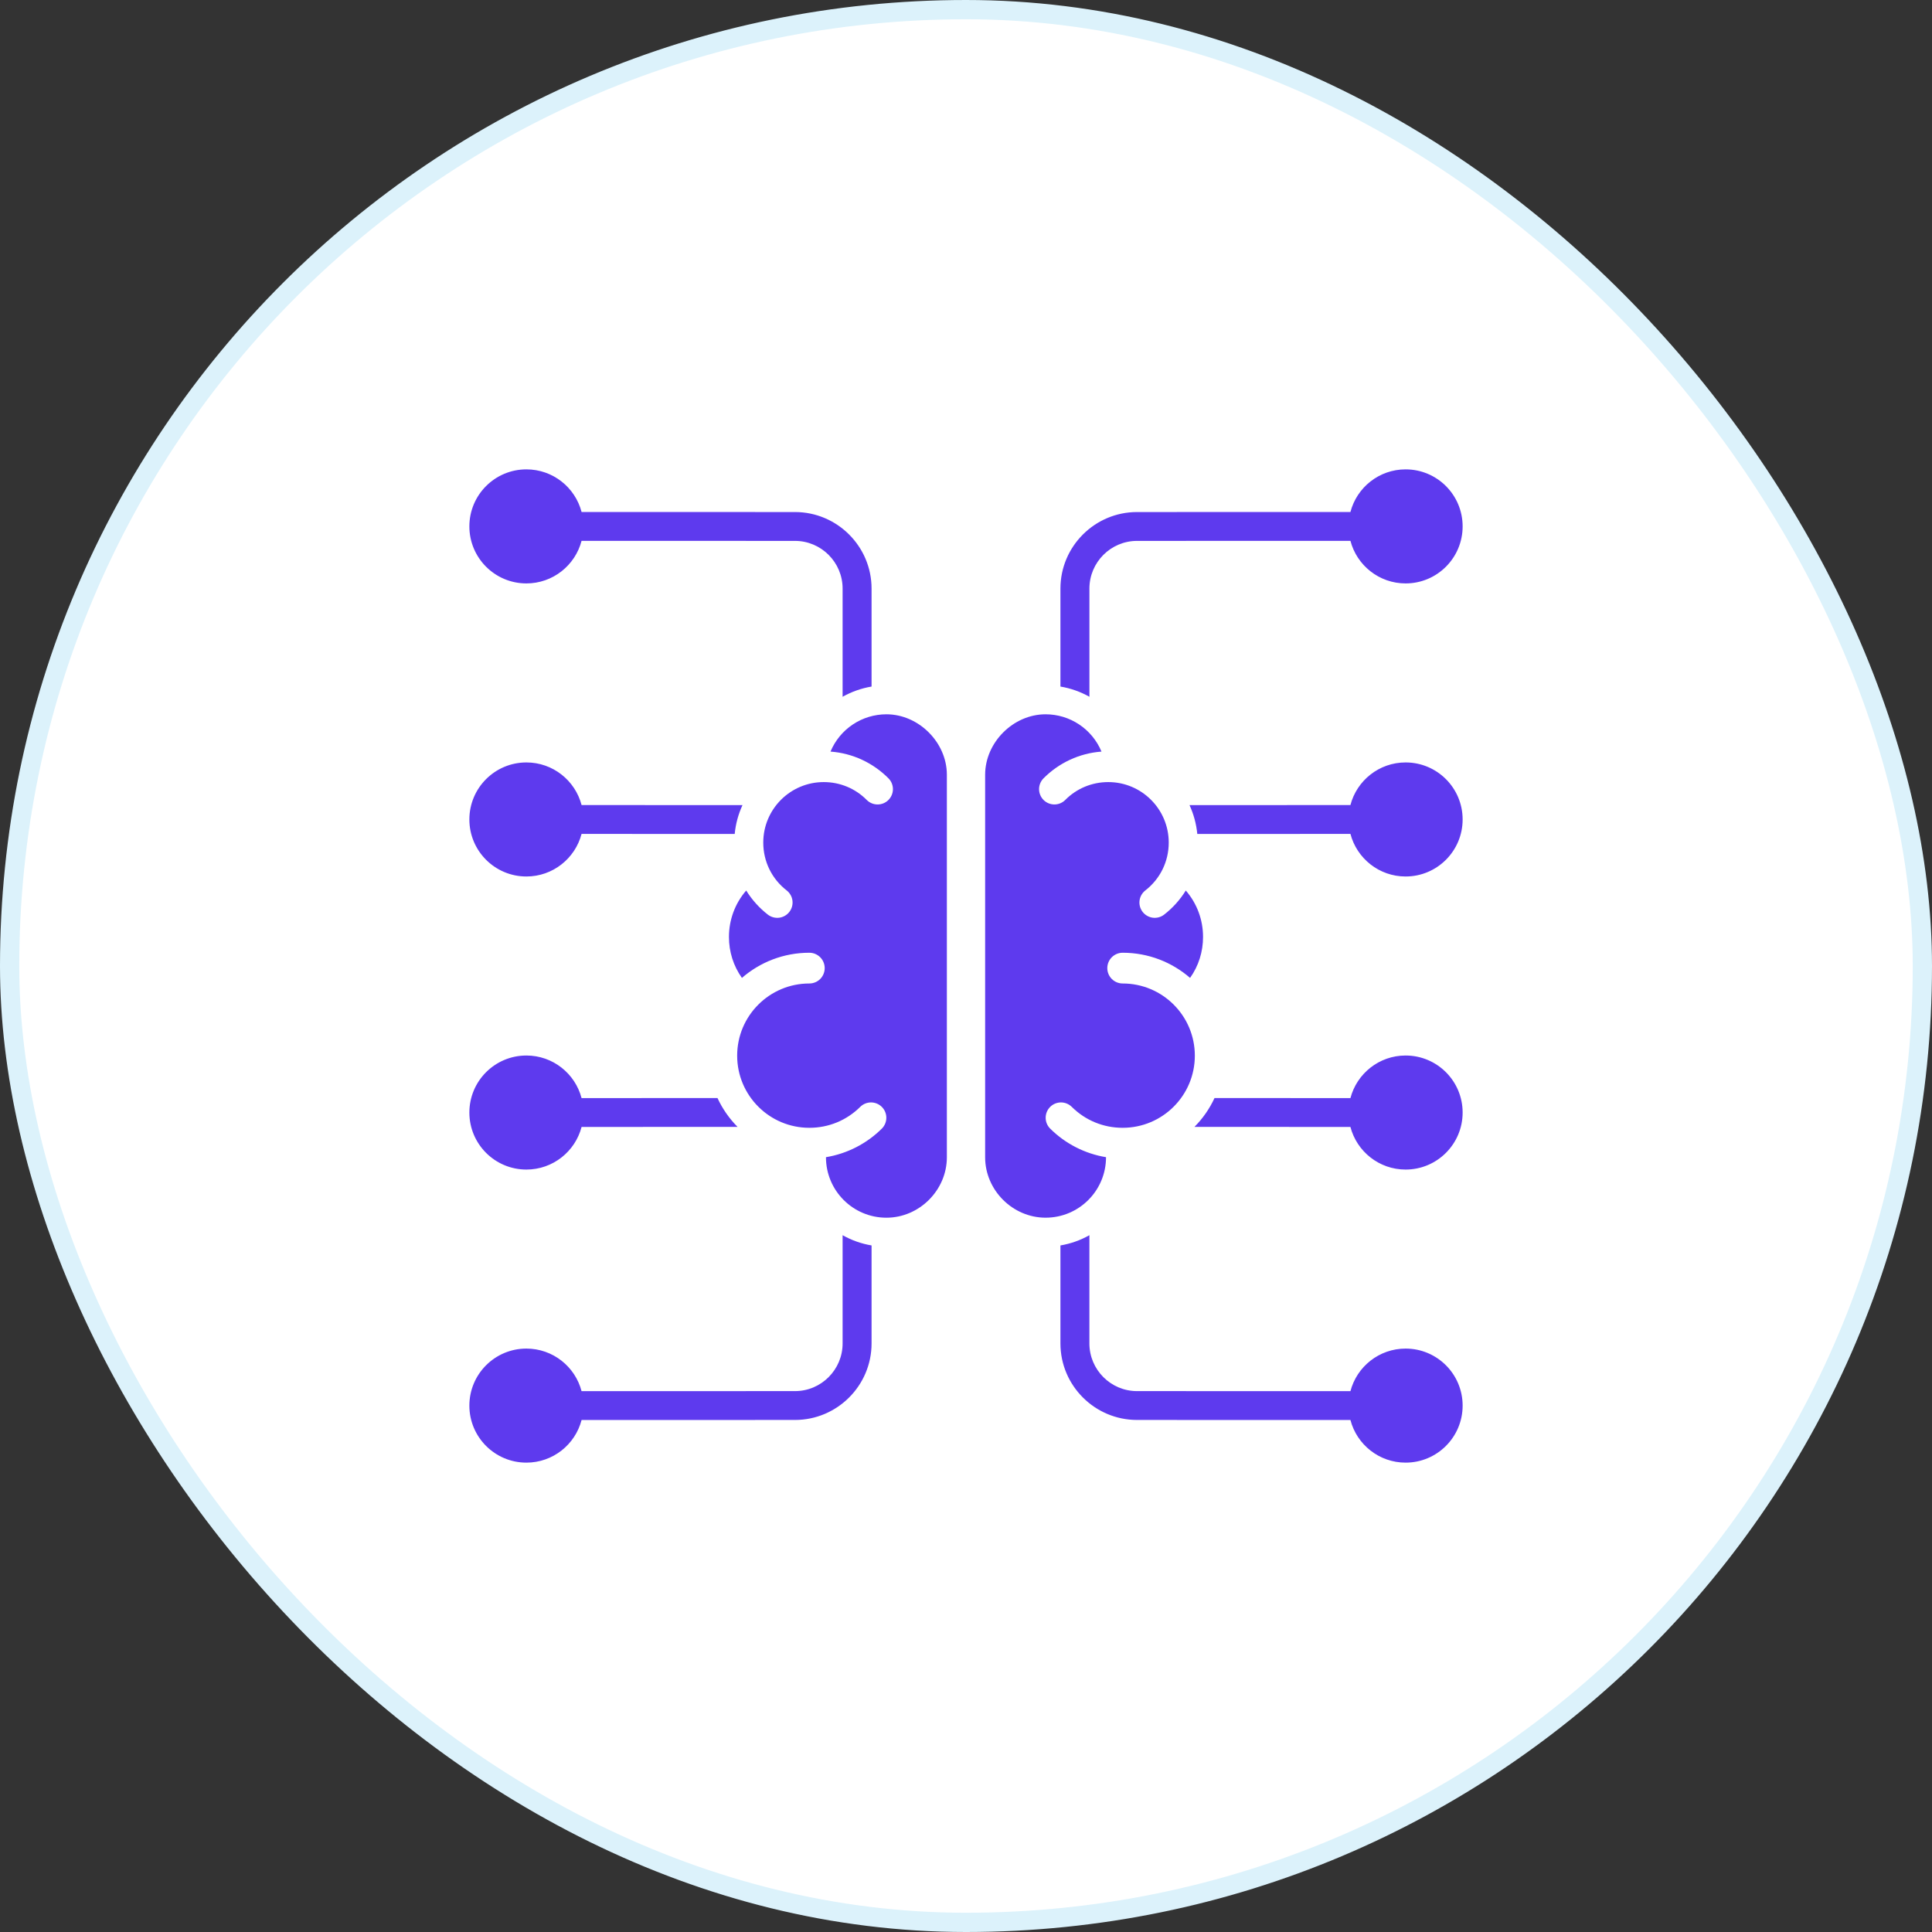
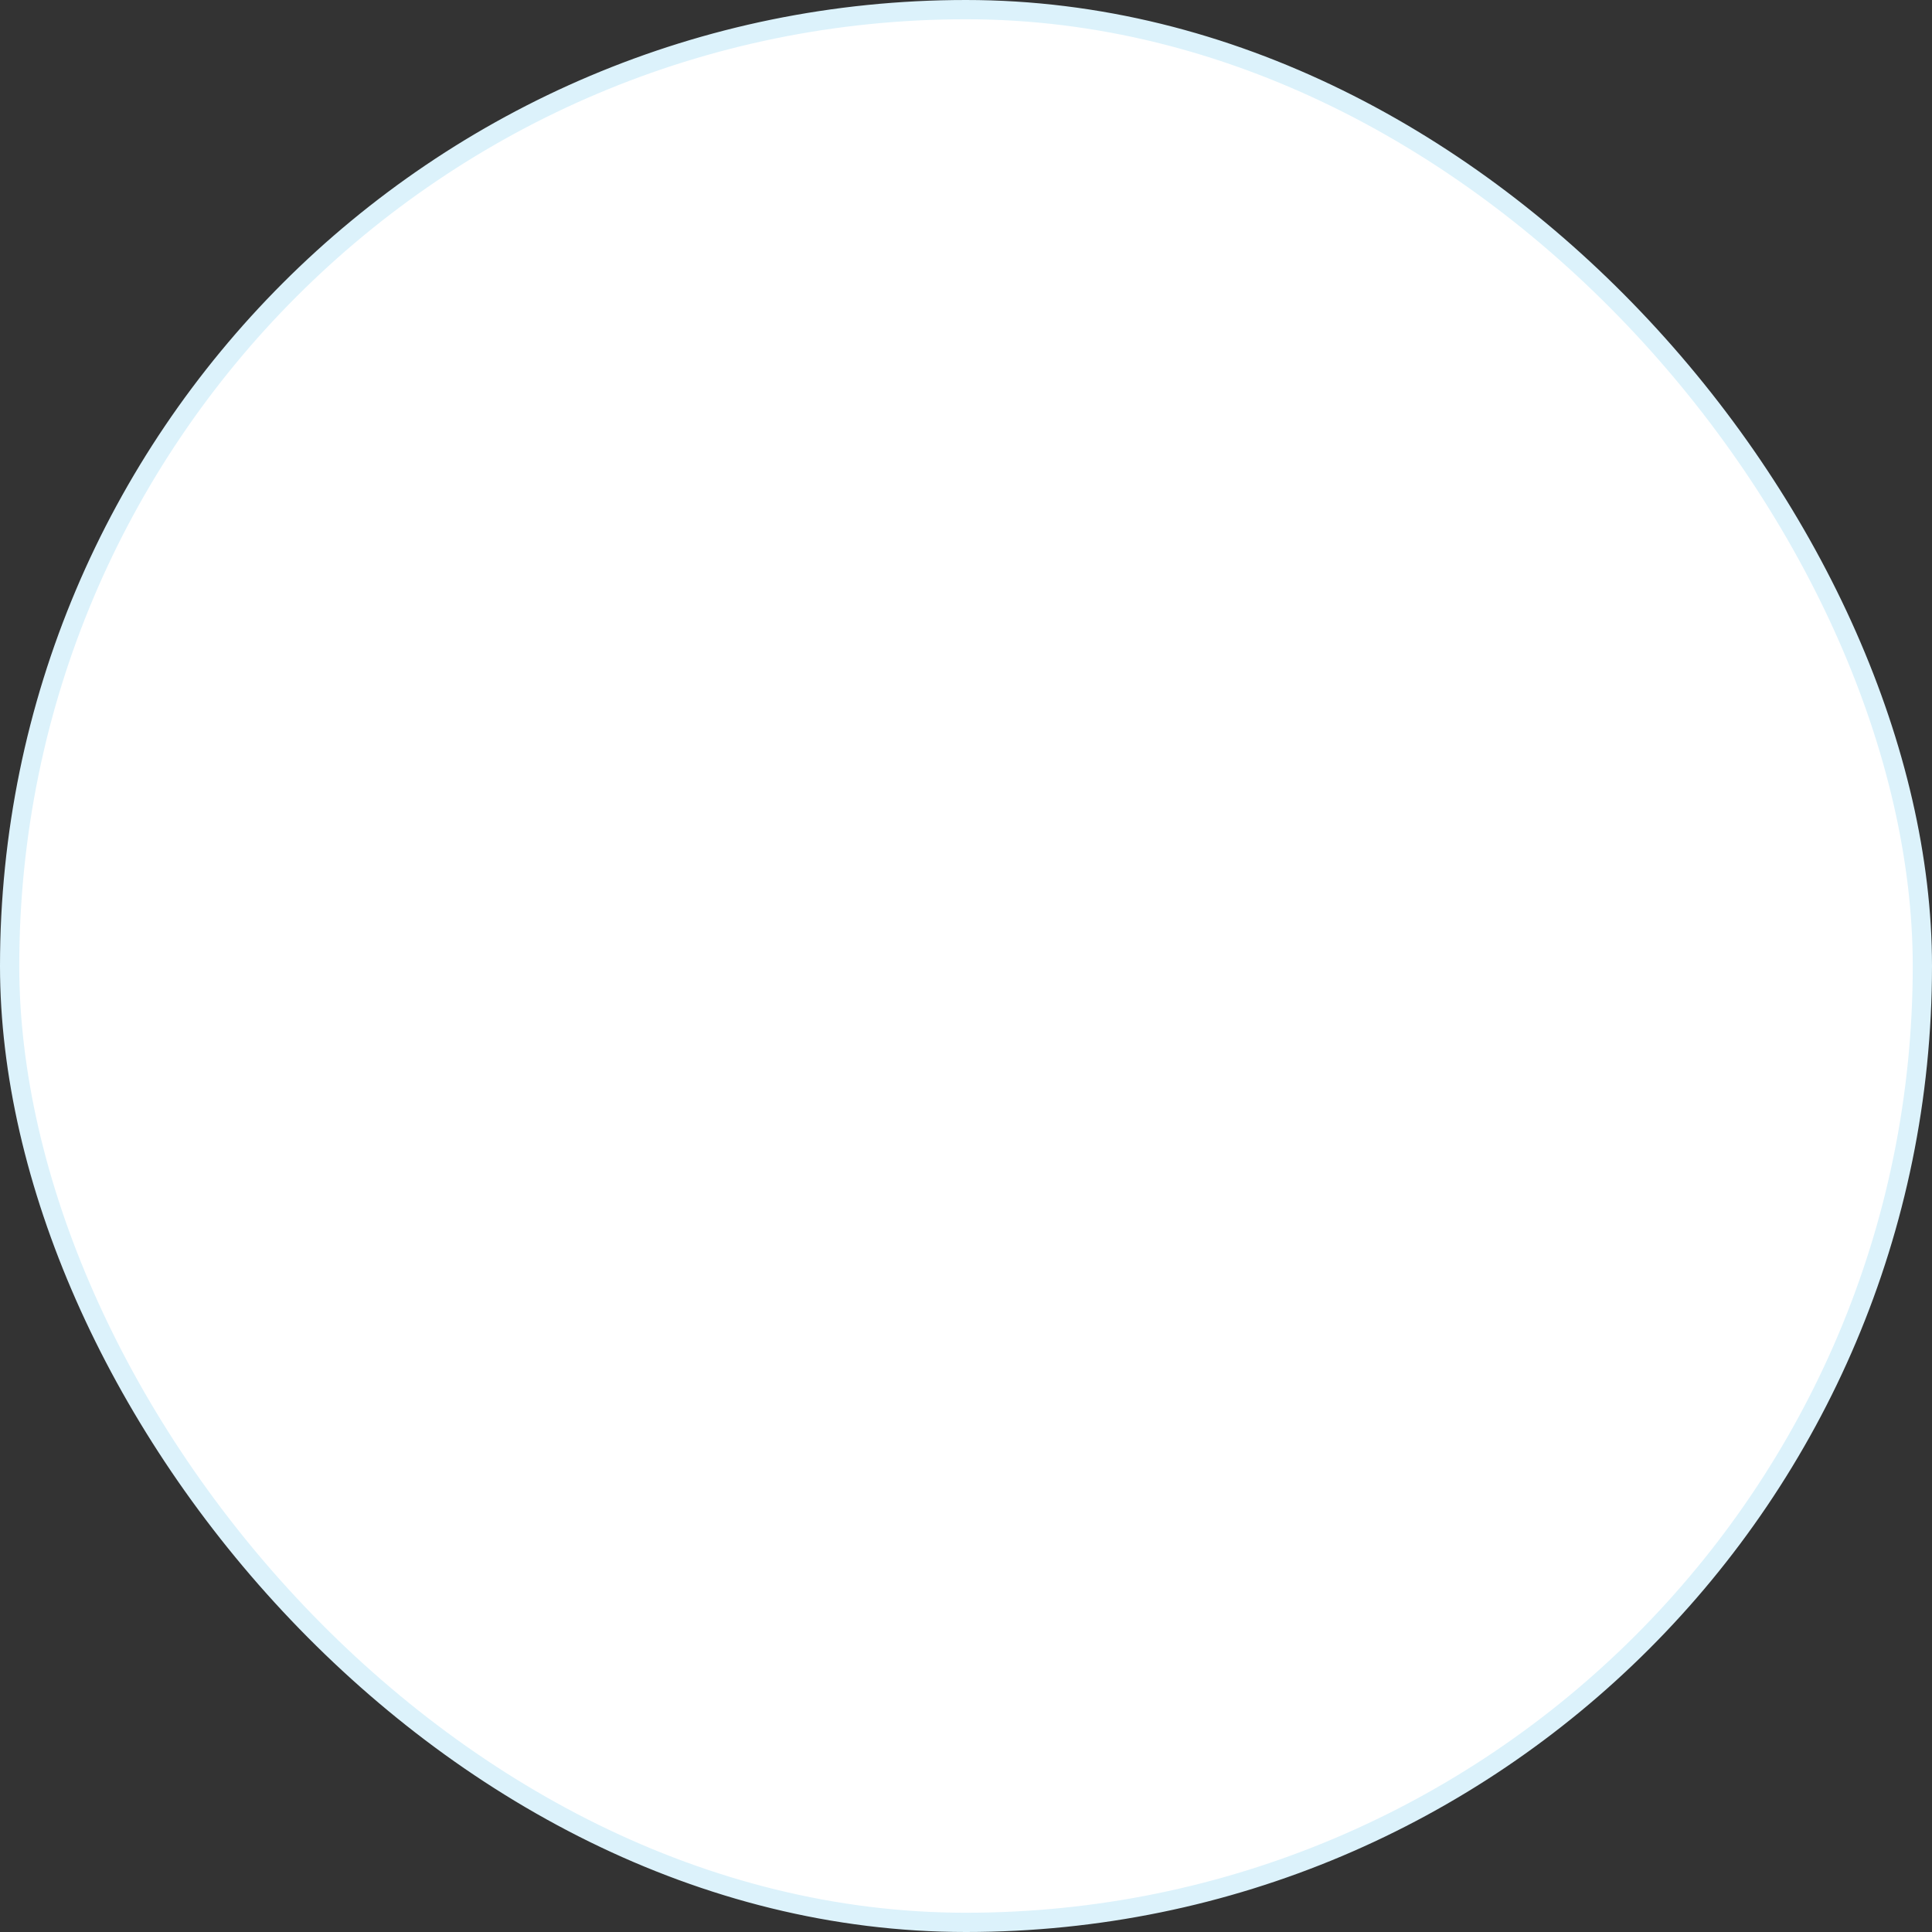
<svg xmlns="http://www.w3.org/2000/svg" width="124" height="124" viewBox="0 0 124 124" fill="none">
  <rect x="0" y="0" width="124" height="124" fill="#333333" stroke="none" />
  <rect x="0.618" y="0.618" width="122.764" height="122.764" rx="61.382" fill="white" />
  <rect x="0.618" y="0.618" width="122.764" height="122.764" rx="61.382" stroke="#DCF2FB" stroke-width="1.236" />
-   <path fill-rule="evenodd" clip-rule="evenodd" d="M69.92 79.278V86.226C69.92 87.908 71.29 89.284 72.974 89.284L86.674 89.288C87.084 87.716 88.514 86.555 90.215 86.555C92.237 86.555 93.875 88.194 93.875 90.215C93.875 92.236 92.236 93.875 90.215 93.875C88.514 93.875 87.083 92.714 86.674 91.14L72.974 91.136C70.269 91.135 68.061 88.931 68.061 86.226V79.935C68.714 79.825 69.343 79.603 69.92 79.278ZM53.304 48.239C54.718 48.343 56.039 48.958 57.036 49.967C57.215 50.154 57.314 50.404 57.31 50.663C57.306 50.921 57.201 51.168 57.016 51.35C56.832 51.532 56.583 51.633 56.324 51.632C56.065 51.632 55.817 51.529 55.633 51.347C54.9 50.605 53.913 50.196 52.87 50.196C50.726 50.196 48.988 51.934 48.988 54.078C48.988 55.288 49.532 56.41 50.498 57.156C50.7 57.317 50.831 57.551 50.862 57.807C50.893 58.063 50.822 58.322 50.664 58.526C50.506 58.731 50.274 58.865 50.018 58.9C49.762 58.934 49.503 58.867 49.296 58.713C48.739 58.282 48.263 57.754 47.893 57.155C47.174 57.986 46.786 59.035 46.786 60.136C46.786 61.085 47.07 61.991 47.618 62.764C48.777 61.758 50.29 61.149 51.945 61.149C52.206 61.149 52.457 61.253 52.642 61.438C52.827 61.623 52.931 61.874 52.931 62.136C52.931 62.398 52.827 62.648 52.642 62.834C52.457 63.019 52.206 63.122 51.945 63.122C49.387 63.122 47.313 65.196 47.313 67.754C47.313 70.312 49.387 72.385 51.945 72.385C53.184 72.385 54.342 71.909 55.22 71.033C55.406 70.853 55.655 70.754 55.913 70.756C56.172 70.759 56.419 70.863 56.601 71.046C56.783 71.23 56.886 71.477 56.887 71.736C56.888 71.994 56.788 72.243 56.607 72.428C55.63 73.402 54.373 74.046 53.012 74.271C53.012 76.416 54.746 78.155 56.892 78.155C59.005 78.155 60.772 76.387 60.772 74.275V49.725C60.772 47.653 58.968 45.845 56.892 45.845C56.125 45.845 55.374 46.072 54.735 46.498C54.097 46.924 53.599 47.53 53.304 48.239ZM72.055 63.122C71.794 63.122 71.543 63.018 71.358 62.833C71.173 62.648 71.069 62.397 71.069 62.136C71.069 61.874 71.173 61.623 71.358 61.438C71.543 61.253 71.794 61.149 72.055 61.149C73.71 61.149 75.223 61.758 76.382 62.764C76.93 61.991 77.214 61.085 77.214 60.135C77.214 59.034 76.826 57.986 76.107 57.155C75.737 57.754 75.261 58.282 74.704 58.712C74.497 58.867 74.238 58.934 73.982 58.9C73.726 58.865 73.494 58.73 73.336 58.526C73.178 58.322 73.107 58.063 73.138 57.807C73.169 57.551 73.3 57.317 73.502 57.156C74.468 56.409 75.012 55.288 75.012 54.078C75.012 51.934 73.274 50.196 71.13 50.196C70.088 50.196 69.1 50.604 68.367 51.346C68.183 51.529 67.935 51.632 67.676 51.632C67.417 51.633 67.168 51.531 66.984 51.35C66.799 51.168 66.694 50.921 66.69 50.662C66.686 50.404 66.785 50.154 66.964 49.967C67.961 48.958 69.282 48.343 70.696 48.239C70.401 47.53 69.903 46.924 69.264 46.498C68.626 46.072 67.875 45.845 67.108 45.845C65.032 45.845 63.228 47.653 63.228 49.725V74.275C63.228 76.386 64.995 78.154 67.108 78.154C69.254 78.154 70.987 76.416 70.987 74.271C69.626 74.046 68.37 73.402 67.393 72.427C67.212 72.243 67.112 71.994 67.113 71.736C67.114 71.477 67.216 71.229 67.399 71.046C67.581 70.863 67.828 70.759 68.087 70.756C68.345 70.754 68.594 70.853 68.78 71.033C69.658 71.908 70.816 72.385 72.055 72.385C74.613 72.385 76.687 70.312 76.687 67.754C76.687 65.196 74.613 63.122 72.055 63.122ZM33.785 30.125C35.486 30.125 36.917 31.286 37.327 32.86L51.026 32.864C53.731 32.865 55.939 35.069 55.939 37.774V44.065C55.286 44.174 54.657 44.396 54.08 44.72V37.774C54.08 36.092 52.71 34.717 51.026 34.716L37.326 34.712C36.916 36.284 35.486 37.445 33.785 37.445C31.764 37.445 30.125 35.806 30.125 33.785C30.125 31.764 31.764 30.125 33.785 30.125ZM90.215 30.125C88.514 30.125 87.083 31.286 86.674 32.86L72.974 32.864C70.269 32.865 68.061 35.069 68.061 37.774V44.065C68.714 44.174 69.343 44.396 69.921 44.72V37.774C69.921 36.092 71.29 34.717 72.974 34.716L86.674 34.712C87.084 36.284 88.514 37.445 90.215 37.445C92.237 37.445 93.875 35.806 93.875 33.785C93.875 31.764 92.236 30.125 90.215 30.125ZM90.215 67.745C92.237 67.745 93.875 69.384 93.875 71.405C93.875 73.426 92.237 75.065 90.215 75.065C88.513 75.065 87.083 73.903 86.673 72.33L76.662 72.326C77.196 71.789 77.632 71.162 77.95 70.475L86.674 70.478C87.085 68.906 88.514 67.745 90.215 67.745ZM90.215 48.935C92.237 48.935 93.875 50.574 93.875 52.595C93.875 54.616 92.237 56.255 90.215 56.255C88.514 56.255 87.085 55.094 86.674 53.522L76.845 53.526C76.783 52.885 76.614 52.258 76.345 51.674L86.673 51.67C87.083 50.097 88.513 48.935 90.215 48.935ZM33.785 67.745C35.486 67.745 36.915 68.906 37.326 70.478L46.05 70.475C46.368 71.162 46.804 71.789 47.338 72.326L37.327 72.33C36.917 73.903 35.486 75.065 33.785 75.065C31.764 75.065 30.125 73.426 30.125 71.405C30.125 69.384 31.764 67.745 33.785 67.745ZM33.785 48.935C35.486 48.935 36.917 50.097 37.327 51.67L47.655 51.674C47.385 52.259 47.216 52.885 47.155 53.526L37.326 53.522C36.915 55.094 35.485 56.255 33.785 56.255C31.764 56.255 30.125 54.616 30.125 52.595C30.125 50.574 31.764 48.935 33.785 48.935ZM33.785 86.555C35.486 86.555 36.916 87.716 37.326 89.288L51.026 89.284C52.71 89.284 54.08 87.908 54.08 86.226V79.278C54.657 79.603 55.286 79.825 55.939 79.935V86.226C55.939 88.931 53.731 91.135 51.026 91.136L37.327 91.14C36.917 92.714 35.486 93.875 33.785 93.875C31.764 93.875 30.125 92.236 30.125 90.215C30.125 88.194 31.764 86.555 33.785 86.555Z" fill="#5E3AEE" />
</svg>